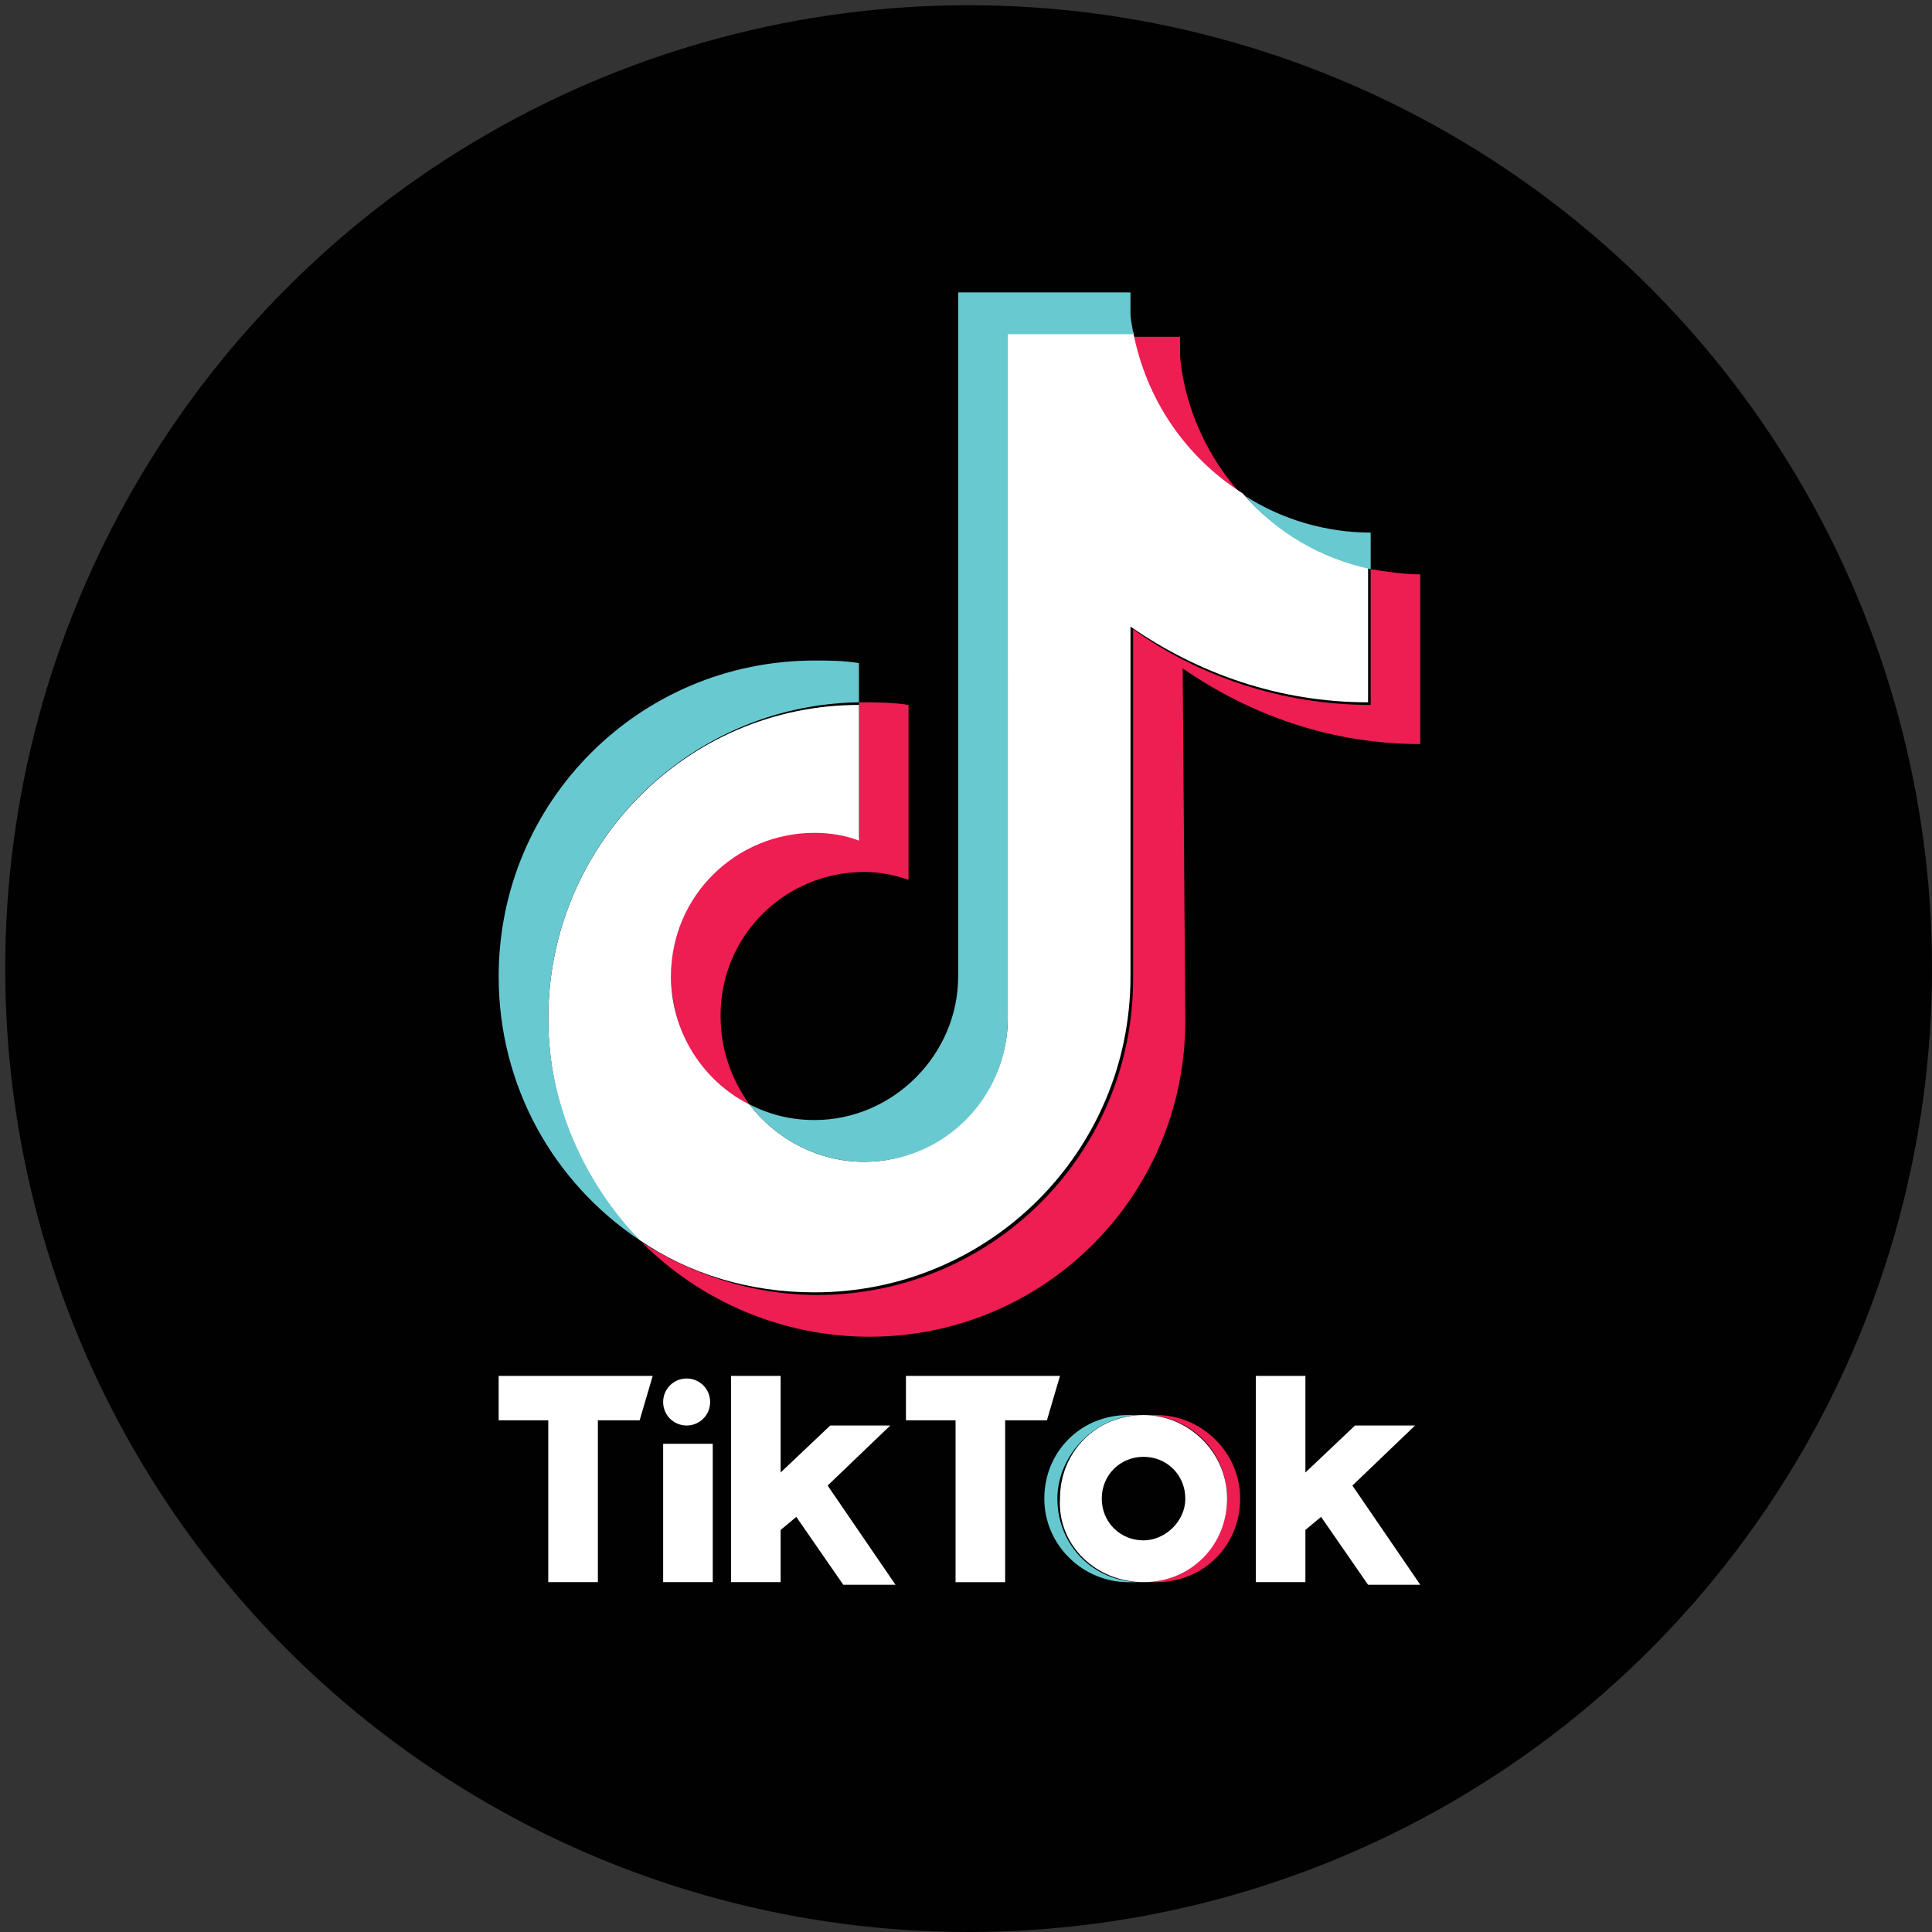
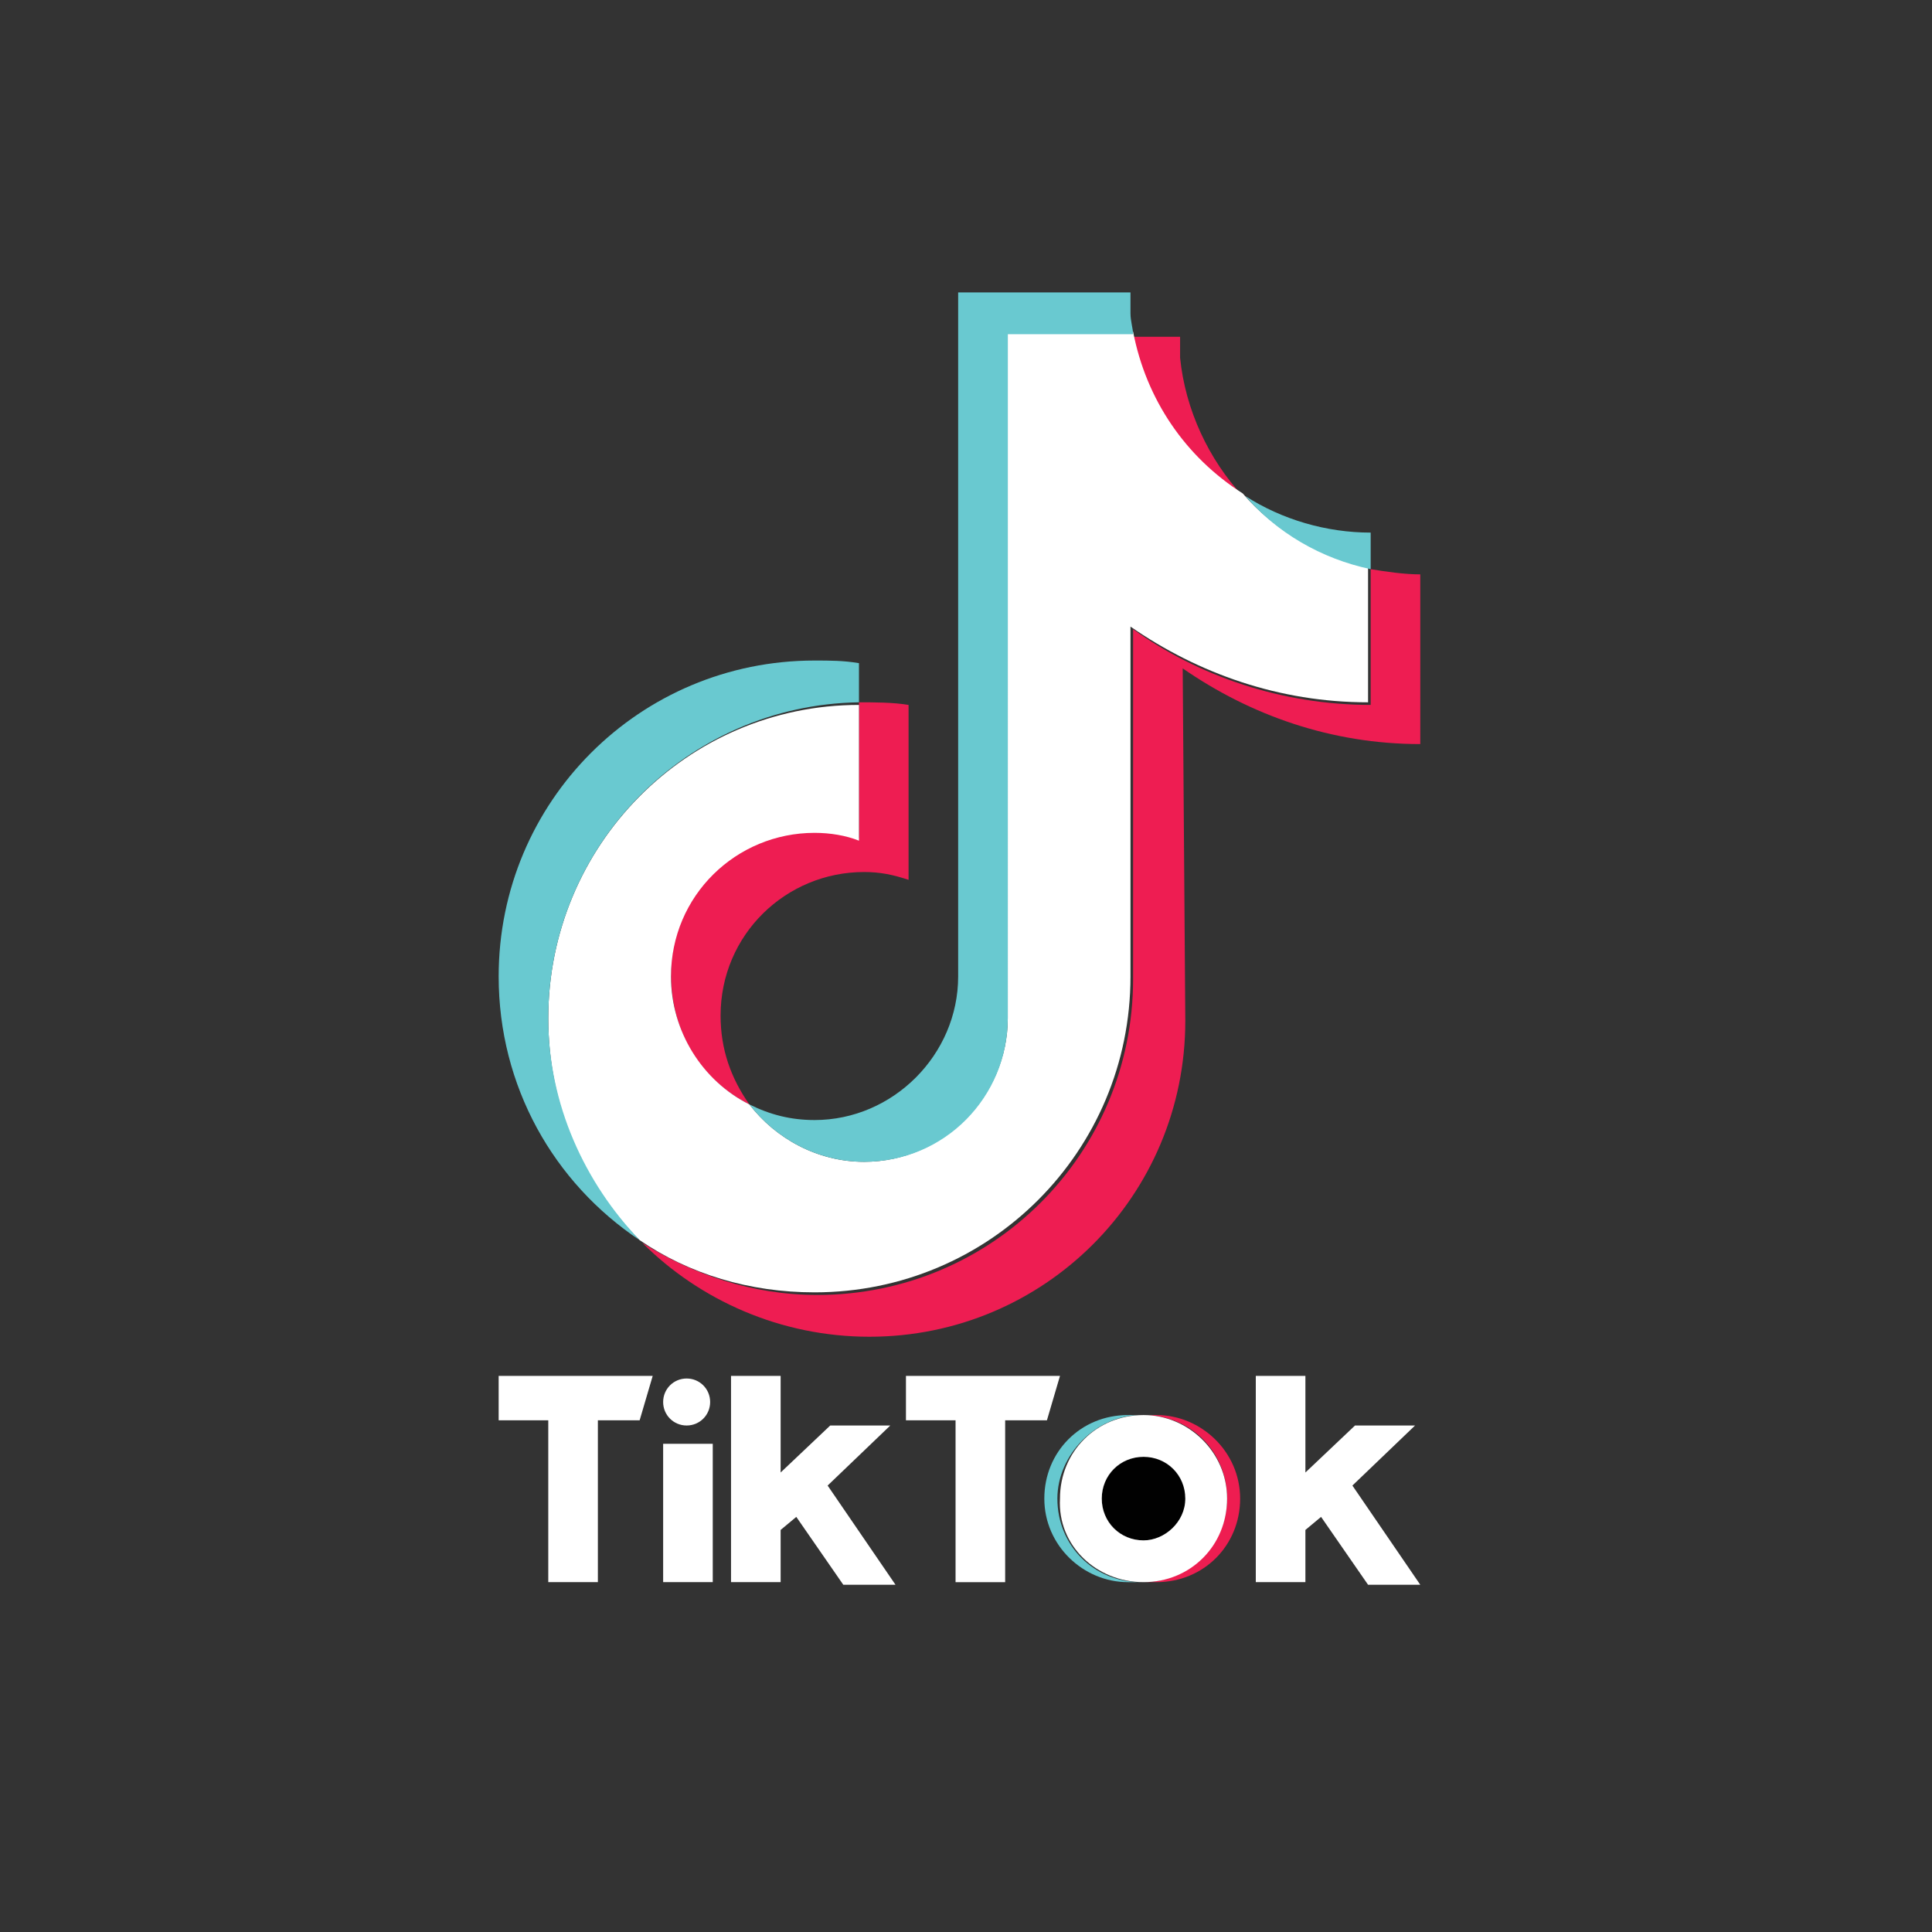
<svg xmlns="http://www.w3.org/2000/svg" version="1.1" id="レイヤー_1" x="0px" y="0px" viewBox="0 0 74 74" style="enable-background:new 0 0 74 74;" xml:space="preserve">
  <rect x="0" y="0" width="74" height="74" fill="#333333" stroke="none" />
  <style type="text/css">
	.st0{display:none;}
	.st1{display:inline;fill:#3564A2;}
	.st2{display:inline;fill:#FFFFFF;}
	.st3{fill:#010101;}
	.st4{fill-rule:evenodd;clip-rule:evenodd;fill:#EE1D51;}
	.st5{fill-rule:evenodd;clip-rule:evenodd;fill:#66C8CF;}
	.st6{fill-rule:evenodd;clip-rule:evenodd;fill:#010101;}
	.st7{fill-rule:evenodd;clip-rule:evenodd;fill:#FFFFFF;}
	.st8{fill-rule:evenodd;clip-rule:evenodd;fill:#EE1D52;}
	.st9{fill-rule:evenodd;clip-rule:evenodd;fill:#69C9D0;}
</style>
  <g class="st0">
    <circle class="st1" cx="36.9" cy="37" r="36.8" />
    <path class="st2" d="M45.3,39.1l1-6.5H40v-4.2c0-1.8,0.9-3.5,3.7-3.5h2.8v-5.6c0,0-2.6-0.4-5.1-0.4c-5.2,0-8.5,3.1-8.5,8.8v5h-5.7   v6.5H33V55c1.2,0.2,2.3,0.3,3.5,0.3s2.4-0.1,3.5-0.3V39.1H45.3z" />
  </g>
  <g>
-     <circle class="st3" cx="37.1" cy="37.1" r="36.9" />
    <g>
      <path class="st4" d="M44.3,60.6c1.8,0,3.2-1.4,3.2-3.2c0-1.8-1.5-3.2-3.2-3.2h-0.5c1.8,0,3.2,1.4,3.2,3.2c0,1.8-1.5,3.2-3.2,3.2    H44.3z" />
      <path class="st5" d="M43.7,54.2h-0.5c-1.8,0-3.2,1.4-3.2,3.2c0,1.8,1.5,3.2,3.2,3.2h0.5c-1.8,0-3.2-1.4-3.2-3.2    C40.5,55.7,42,54.2,43.7,54.2z" />
      <ellipse class="st6" cx="43.8" cy="57.4" rx="1.6" ry="1.6" />
      <path class="st7" d="M19.1,52.8v1.6H21v6.2h1.9v-6.2h1.6l0.5-1.7H19.1z M34.7,52.8v1.6h1.9v6.2h1.9v-6.2h1.6l0.5-1.7H34.7z     M25.4,53.7c0-0.5,0.4-0.9,0.9-0.9c0.5,0,0.9,0.4,0.9,0.9c0,0.5-0.4,0.9-0.9,0.9C25.8,54.6,25.4,54.2,25.4,53.7z M25.4,55.3h1.9    v5.3h-1.9V55.3z M28,52.8v7.8h1.9v-2l0.6-0.5l1.8,2.6h2l-2.6-3.8l2.4-2.3h-2.3l-1.9,1.8v-3.7H28z M48.1,52.8v7.8H50v-2l0.6-0.5    l1.8,2.6h2l-2.6-3.8l2.4-2.3h-2.3L50,56.4v-3.7H48.1z" />
      <path class="st8" d="M45.3,25.6c2.6,1.8,5.7,2.9,9.1,2.9V22c-0.6,0-1.3-0.1-1.9-0.2V27c-3.4,0-6.6-1.1-9.1-2.9v13.4    c0,6.7-5.4,12.1-12.1,12.1c-2.5,0-4.8-0.8-6.7-2c2.2,2.2,5.3,3.6,8.7,3.6c6.7,0,12.1-5.4,12.1-12.1L45.3,25.6L45.3,25.6z M47.6,19    c-1.3-1.4-2.2-3.3-2.4-5.3v-0.8h-1.8C43.9,15.5,45.5,17.7,47.6,19L47.6,19z M28.7,42.3c-0.7-1-1.1-2.1-1.1-3.4    c0-3.1,2.5-5.5,5.5-5.5c0.6,0,1.1,0.1,1.7,0.3V27c-0.6-0.1-1.3-0.1-1.9-0.1v5.2c-0.5-0.2-1.1-0.3-1.7-0.3c-3.1,0-5.5,2.5-5.5,5.5    C25.7,39.6,26.9,41.4,28.7,42.3z" />
      <path class="st7" d="M43.3,24c2.6,1.8,5.7,2.9,9.1,2.9v-5.2c-1.9-0.4-3.6-1.4-4.8-2.8c-2.2-1.4-3.7-3.6-4.2-6.2h-4.8V39    c0,3-2.5,5.5-5.5,5.5c-1.8,0-3.4-0.9-4.4-2.2c-1.8-0.9-3-2.8-3-4.9c0-3.1,2.5-5.5,5.5-5.5c0.6,0,1.2,0.1,1.7,0.3v-5.2    C26.3,27,21,32.4,21,39c0,3.3,1.3,6.3,3.5,8.5c1.9,1.3,4.2,2,6.7,2c6.7,0,12.1-5.4,12.1-12.1L43.3,24z" />
      <path class="st9" d="M52.5,21.8v-1.4c-1.7,0-3.4-0.5-4.8-1.4C48.9,20.4,50.6,21.4,52.5,21.8z M43.4,12.8c0-0.2-0.1-0.5-0.1-0.8    v-0.8h-6.6v26.2c0,3-2.5,5.5-5.5,5.5c-0.9,0-1.7-0.2-2.5-0.6c1,1.3,2.6,2.2,4.4,2.2c3.1,0,5.5-2.5,5.5-5.5V12.8H43.4z M32.9,26.9    v-1.5c-0.6-0.1-1.1-0.1-1.7-0.1c-6.7,0-12.1,5.4-12.1,12.1c0,4.2,2.1,7.9,5.4,10.1C22.4,45.3,21,42.3,21,39    C21,32.4,26.3,27,32.9,26.9L32.9,26.9z" />
      <path class="st7" d="M43.8,60.6c1.8,0,3.2-1.4,3.2-3.2c0-1.8-1.5-3.2-3.2-3.2h0c-1.8,0-3.2,1.4-3.2,3.2    C40.5,59.2,42,60.6,43.8,60.6L43.8,60.6z M42.2,57.4c0-0.9,0.7-1.6,1.6-1.6c0.9,0,1.6,0.7,1.6,1.6S44.6,59,43.8,59    C42.9,59,42.2,58.3,42.2,57.4z" />
    </g>
  </g>
</svg>